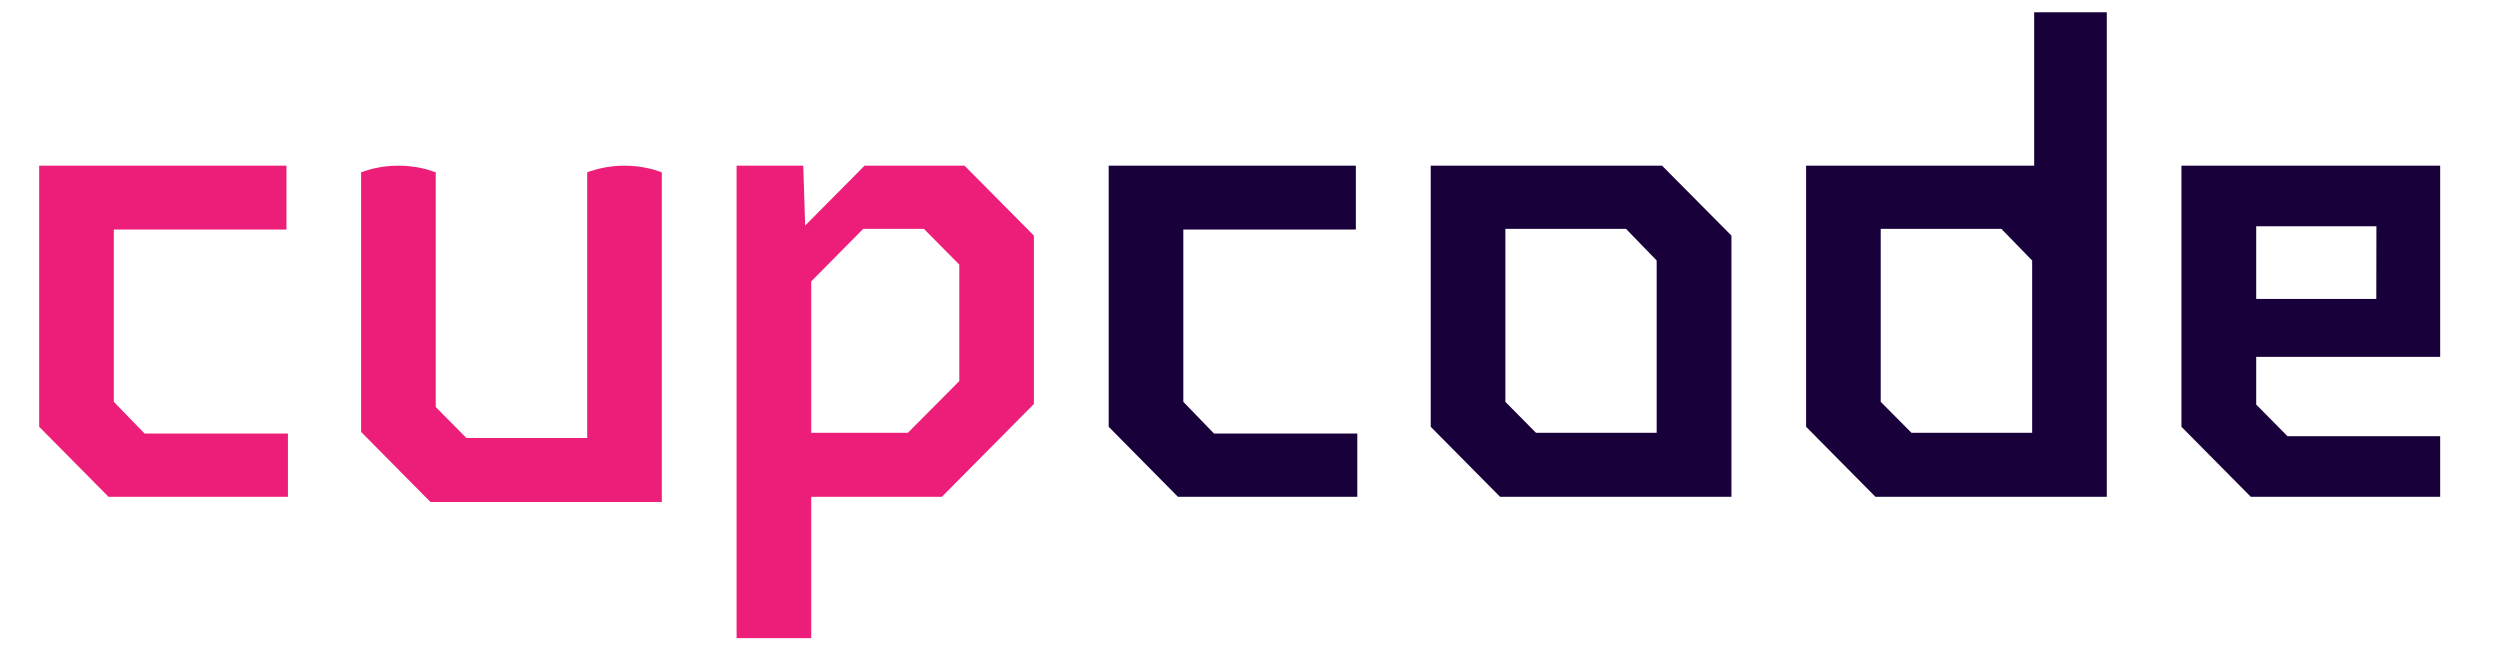
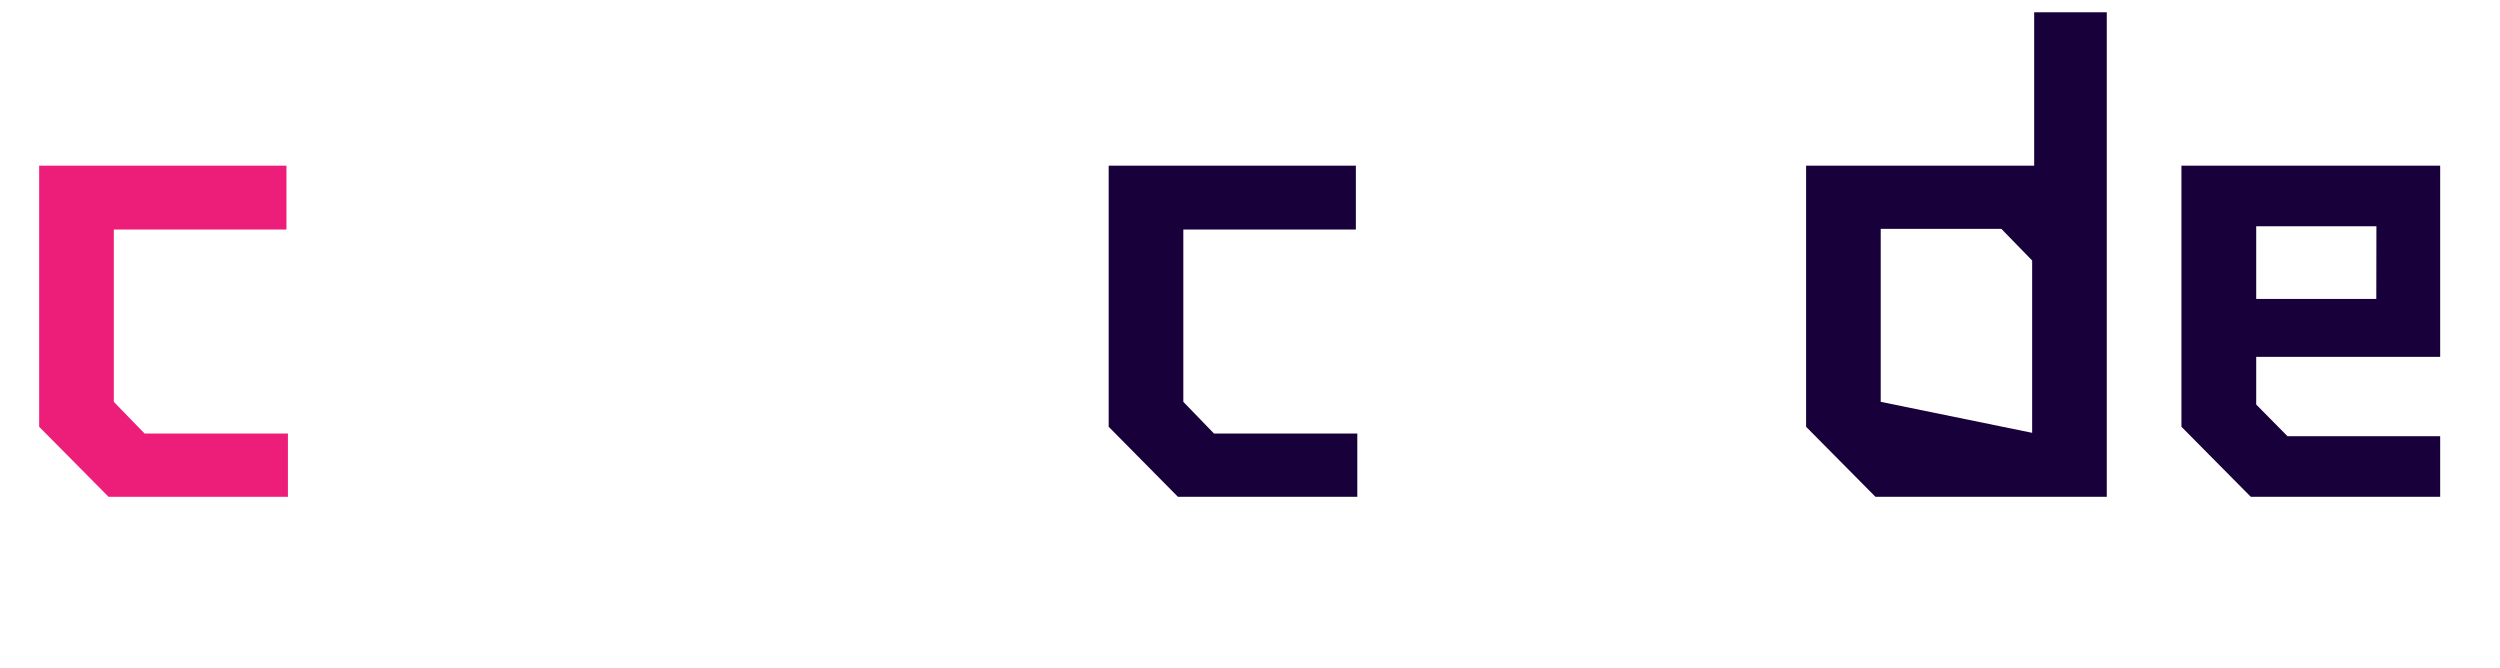
<svg xmlns="http://www.w3.org/2000/svg" width="116" zoomAndPan="magnify" viewBox="0 0 87 23.25" height="31" preserveAspectRatio="xMidYMid meet" version="1.0">
  <defs>
    <clipPath id="ad424e5272">
-       <path d="M 25 5 L 36 5 L 36 22.215 L 25 22.215 Z M 25 5 " clip-rule="nonzero" />
-     </clipPath>
+       </clipPath>
    <clipPath id="068063c254">
      <path d="M 1.363 5 L 11 5 L 11 18 L 1.363 18 Z M 1.363 5 " clip-rule="nonzero" />
    </clipPath>
    <clipPath id="ccaab9465d">
      <path d="M 62 0.418 L 74 0.418 L 74 18 L 62 18 Z M 62 0.418 " clip-rule="nonzero" />
    </clipPath>
    <clipPath id="b1aed801e7">
      <path d="M 75 5 L 84.918 5 L 84.918 18 L 75 18 Z M 75 5 " clip-rule="nonzero" />
    </clipPath>
  </defs>
  <g clip-path="url(#ad424e5272)">
    <path fill="#ed1e79" d="M 35.98 8.199 L 35.98 14.059 L 32.777 17.289 L 28.23 17.289 L 28.23 22.207 L 25.633 22.207 L 25.633 5.766 L 27.953 5.766 L 28.02 7.848 L 30.086 5.766 L 33.566 5.766 Z M 33.383 13.262 L 33.383 9.207 L 32.152 7.965 L 30.039 7.965 L 28.23 9.793 L 28.23 15.062 L 31.594 15.062 Z M 33.383 13.262 " fill-opacity="1" fill-rule="nonzero" />
  </g>
-   <path fill="#18013a" d="M 52.203 5.766 L 57.84 5.766 C 57.84 5.766 60.254 8.199 60.254 8.199 L 60.254 17.289 L 57.84 17.289 C 57.84 17.289 52.203 17.289 52.203 17.289 L 49.789 14.852 L 49.789 5.766 Z M 53.453 15.062 L 56.586 15.062 C 56.586 15.062 57.652 15.062 57.652 15.062 L 57.652 9.066 C 57.652 9.066 56.586 7.965 56.586 7.965 L 53.453 7.965 C 53.453 7.965 52.387 7.965 52.387 7.965 L 52.387 13.984 C 52.387 13.984 53.453 15.062 53.453 15.062 Z M 53.453 15.062 " fill-opacity="1" fill-rule="nonzero" />
  <path fill="#18013a" d="M 41.18 13.984 L 42.246 15.086 L 47.234 15.086 L 47.234 17.289 L 40.992 17.289 L 38.582 14.852 L 38.582 5.766 L 47.184 5.766 L 47.184 7.988 L 41.18 7.988 Z M 41.18 13.984 " fill-opacity="1" fill-rule="nonzero" />
  <g clip-path="url(#068063c254)">
    <path fill="#ed1e79" d="M 3.961 13.984 L 5.031 15.086 L 10.02 15.086 L 10.02 17.289 L 3.777 17.289 L 1.363 14.852 L 1.363 5.766 L 9.969 5.766 L 9.969 7.988 L 3.961 7.988 Z M 3.961 13.984 " fill-opacity="1" fill-rule="nonzero" />
  </g>
  <g clip-path="url(#ccaab9465d)">
-     <path fill="#18013a" d="M 70.789 0.426 L 70.789 5.766 L 62.852 5.766 L 62.852 14.852 L 65.266 17.289 L 73.316 17.289 L 73.316 0.426 Z M 70.719 15.062 L 66.52 15.062 L 65.449 13.984 L 65.449 7.965 L 69.648 7.965 L 70.719 9.066 Z M 70.719 15.062 " fill-opacity="1" fill-rule="nonzero" />
+     <path fill="#18013a" d="M 70.789 0.426 L 70.789 5.766 L 62.852 5.766 L 62.852 14.852 L 65.266 17.289 L 73.316 17.289 L 73.316 0.426 Z M 70.719 15.062 L 65.449 13.984 L 65.449 7.965 L 69.648 7.965 L 70.719 9.066 Z M 70.719 15.062 " fill-opacity="1" fill-rule="nonzero" />
  </g>
  <g clip-path="url(#b1aed801e7)">
    <path fill="#18013a" d="M 84.918 15.18 L 79.605 15.18 L 78.516 14.078 L 78.516 12.418 L 84.918 12.418 L 84.918 5.766 L 75.914 5.766 L 75.914 14.852 L 78.328 17.289 L 84.918 17.289 Z M 78.516 7.875 L 82.699 7.875 L 82.695 10.402 L 78.516 10.402 Z M 78.516 7.875 " fill-opacity="1" fill-rule="nonzero" />
  </g>
-   <path fill="#ed1e79" d="M 15.164 5.996 C 15.164 8.719 15.164 11.441 15.164 14.164 L 16.23 15.242 L 20.434 15.242 C 20.434 12.16 20.434 9.078 20.434 5.996 C 20.719 5.891 21.184 5.762 21.758 5.766 C 22.309 5.77 22.75 5.891 23.031 5.996 L 23.031 17.469 L 14.98 17.469 L 12.566 15.031 L 12.566 5.996 C 12.848 5.891 13.297 5.766 13.855 5.766 C 14.422 5.762 14.879 5.891 15.164 5.996 Z M 15.164 5.996 " fill-opacity="1" fill-rule="nonzero" />
</svg>